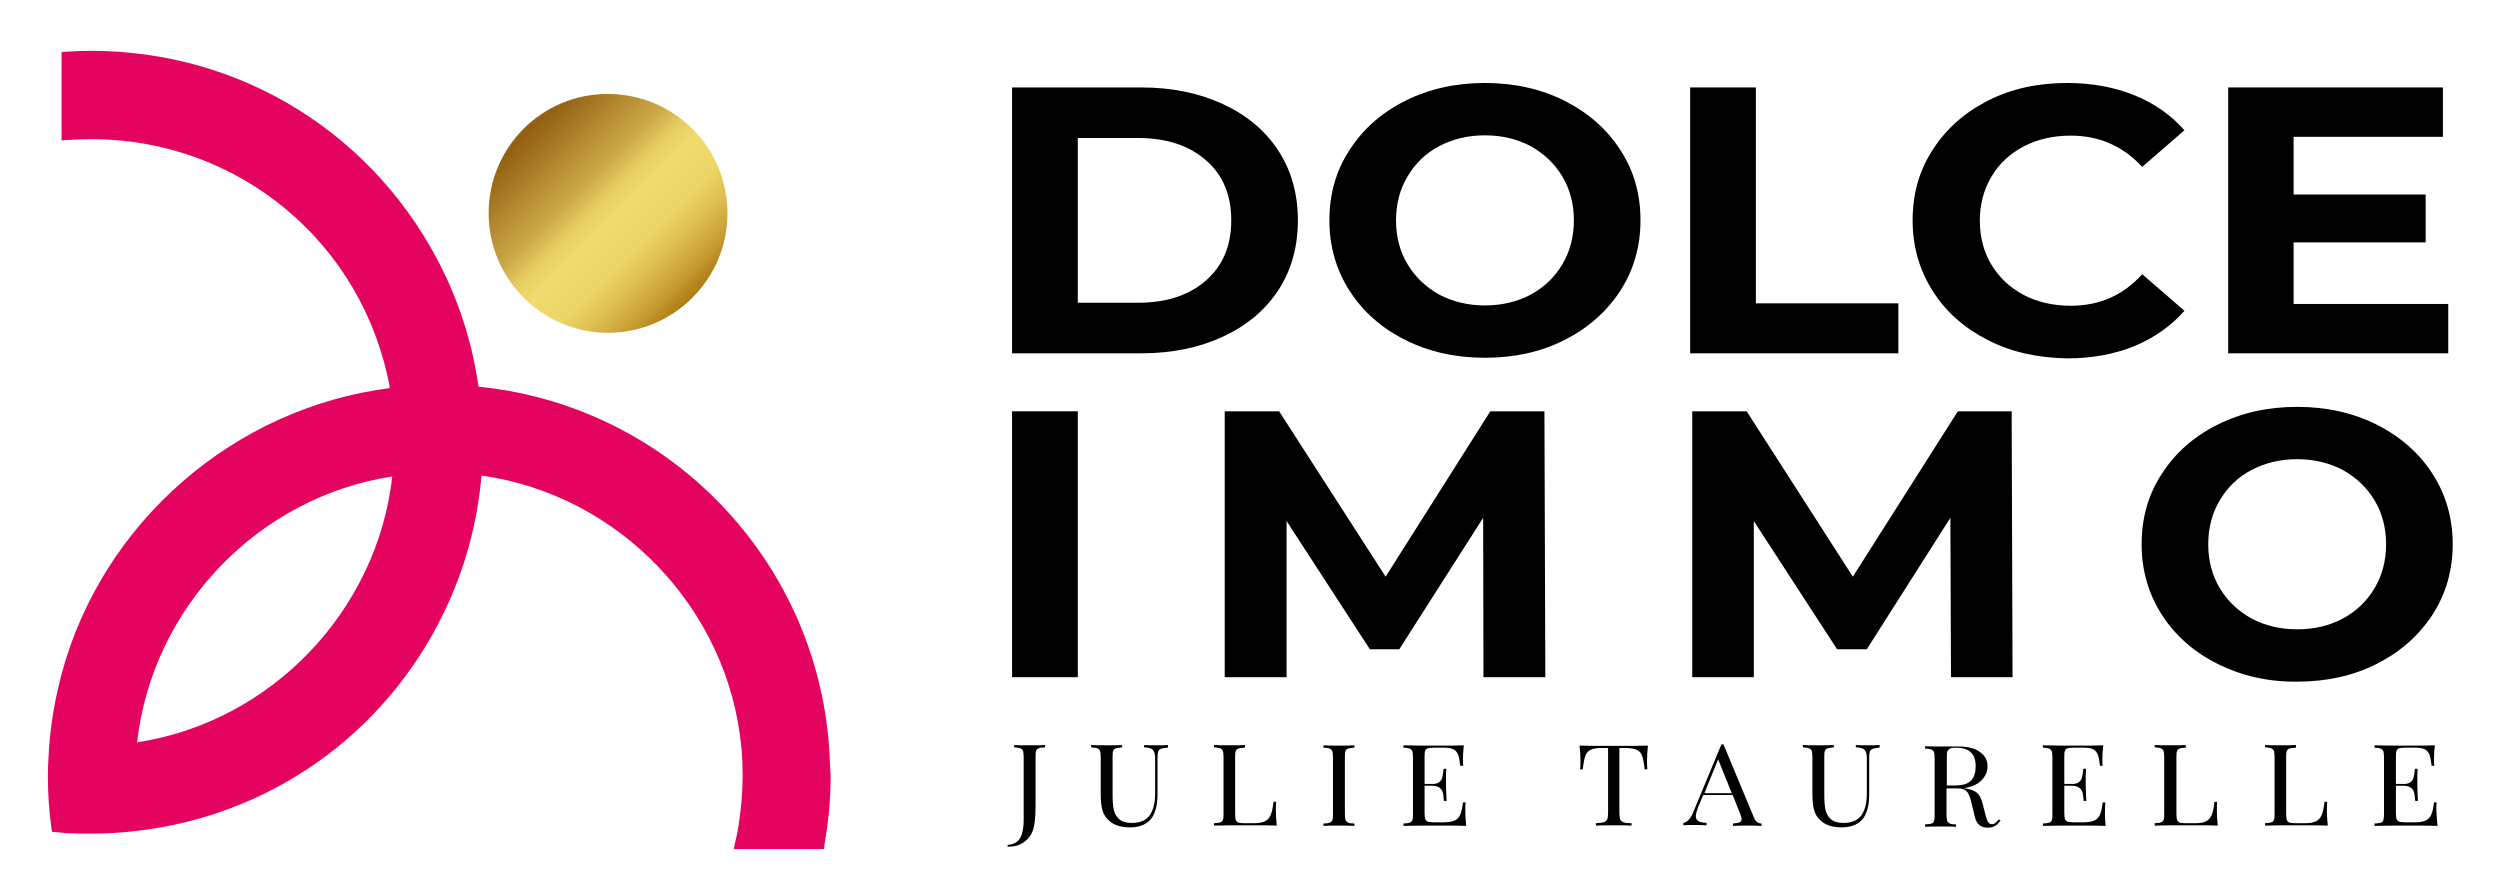
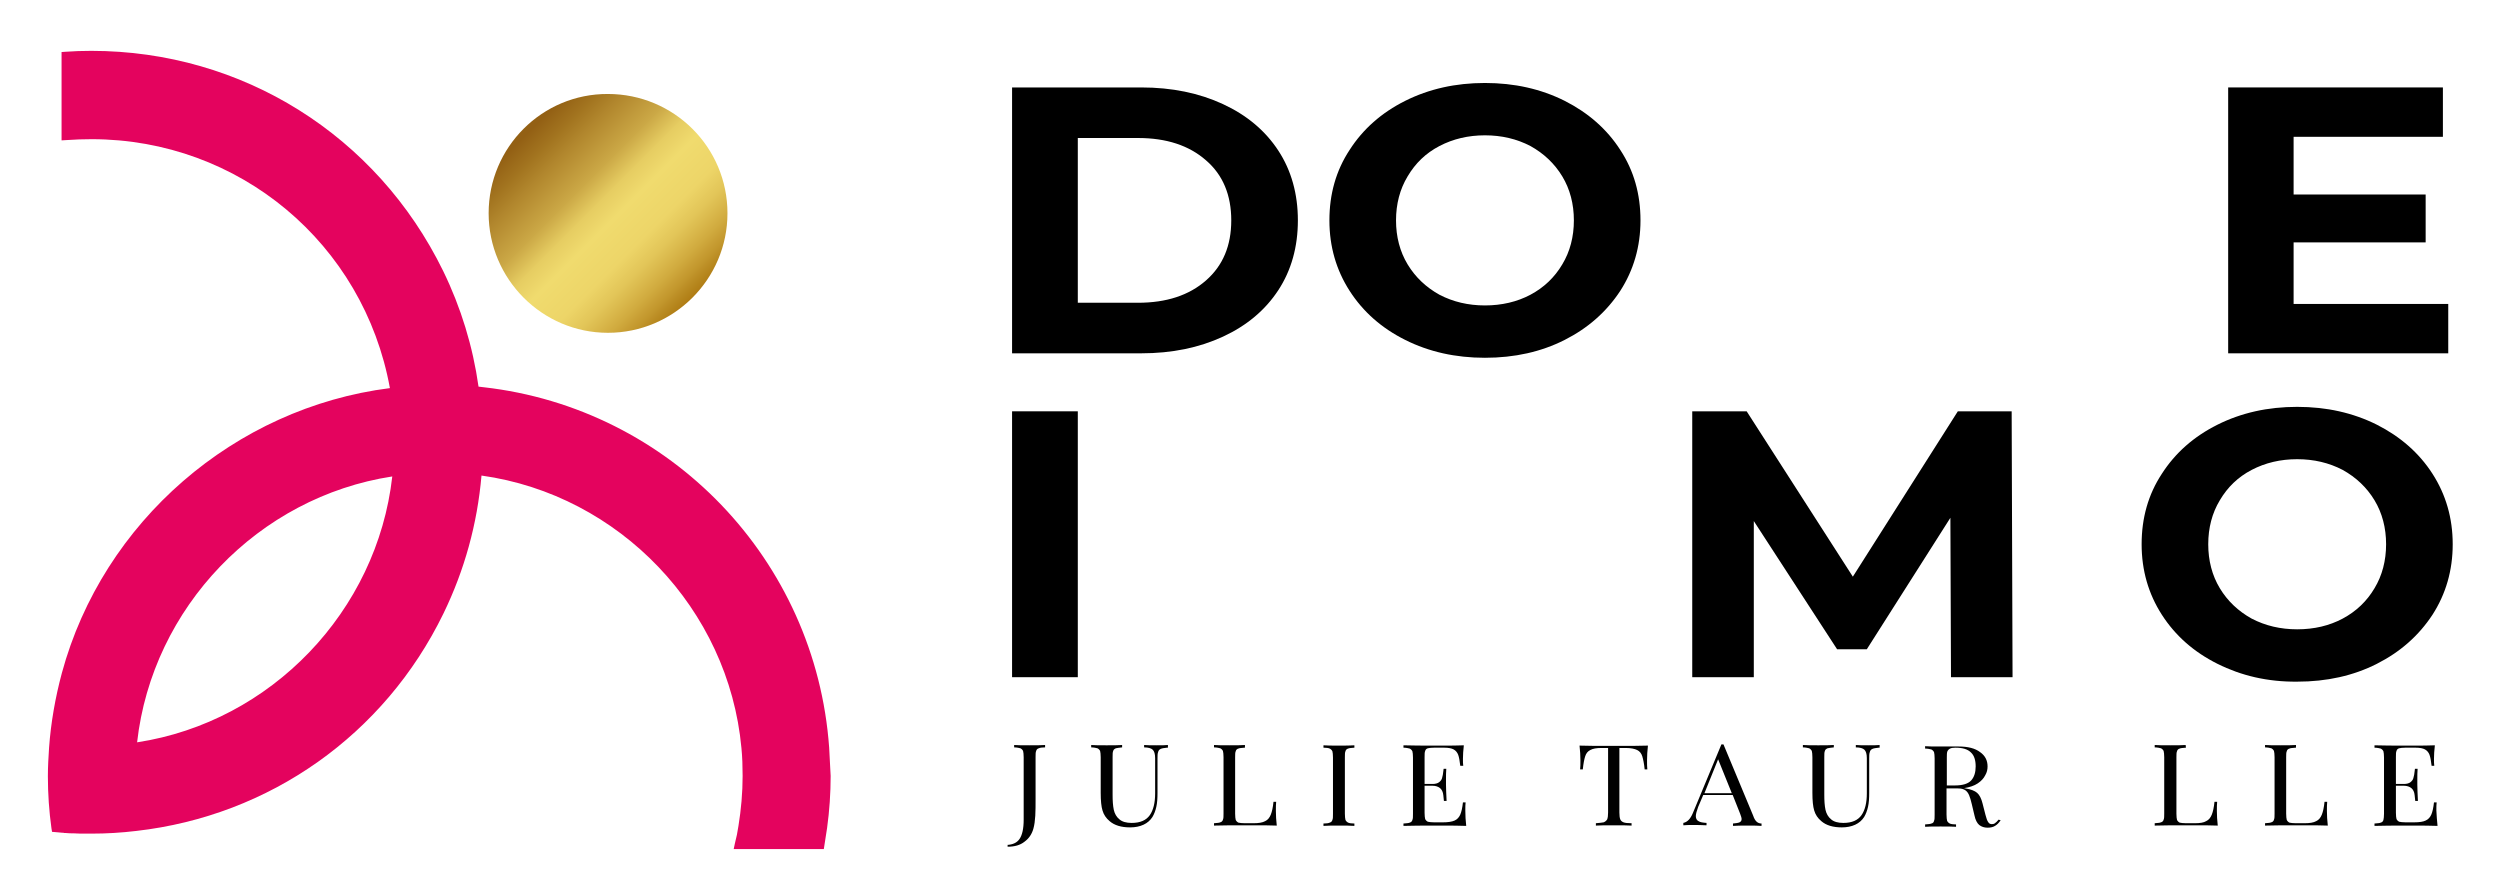
<svg xmlns="http://www.w3.org/2000/svg" xmlns:xlink="http://www.w3.org/1999/xlink" version="1.1" id="Calque_1" x="0px" y="0px" viewBox="0 0 840.6 297.1" style="enable-background:new 0 0 840.6 297.1;" xml:space="preserve">
  <style type="text/css">
	.st0{fill:none;}
	.st1{clip-path:url(#SVGID_00000166644368648029367690000005067853366801532079_);}
	.st2{clip-path:url(#SVGID_00000103985441457100593050000001323957684134594981_);}
	
		.st3{clip-path:url(#SVGID_00000098202222912468787340000015507106390541570480_);fill:url(#SVGID_00000029044666544047090210000011293303382615299985_);}
	.st4{fill:#E4035E;}
	
		.st5{clip-path:url(#SVGID_00000124845399753196875410000013922605857682590899_);fill:url(#SVGID_00000028291937867404676370000006290013672711671976_);}
</style>
  <g>
    <path d="M338.6,284.1c1.9-0.1,3.3-0.7,4.2-2c0.9-1.3,1.4-3.4,1.4-6.5v-21c0-1-0.1-1.7-0.2-2.1c-0.2-0.4-0.5-0.7-0.9-0.9   c-0.4-0.1-1.2-0.3-2.1-0.3v-0.8c1.1,0.1,2.9,0.1,5.1,0.1s4,0,5.3-0.1v0.8c-1,0-1.7,0.1-2.1,0.3c-0.4,0.1-0.8,0.4-0.9,0.9   c-0.2,0.4-0.2,1.1-0.2,2.1v14c0,2.2,0,4.1-0.1,5.7c-0.1,1.7-0.3,3.1-0.6,4.2c-0.5,1.9-1.5,3.4-3,4.5c-1.5,1.2-3.4,1.7-5.7,1.7v-0.6   H338.6z" />
    <path d="M392.4,251.4c-0.9,0.1-1.7,0.2-2.1,0.4c-0.5,0.2-0.8,0.6-0.9,1.1c-0.2,0.5-0.2,1.2-0.2,2.2v11.5c0,1.8-0.1,3.4-0.4,4.7   c-0.3,1.3-0.7,2.4-1.3,3.4c-0.7,1.1-1.7,2-3,2.6s-2.8,0.9-4.5,0.9c-3,0-5.3-0.7-6.9-2.1c-1.2-1-2-2.2-2.4-3.6   c-0.4-1.3-0.6-3.3-0.6-5.9v-12c0-1-0.1-1.7-0.2-2.1c-0.2-0.4-0.5-0.7-0.9-0.9c-0.4-0.1-1.2-0.3-2.1-0.3v-0.8   c1.1,0.1,2.9,0.1,5.2,0.1c2.2,0,3.9,0,5.2-0.1v0.8c-1,0.1-1.7,0.2-2.1,0.3c-0.4,0.2-0.8,0.4-0.9,0.9c-0.2,0.4-0.2,1.1-0.2,2.1v12.6   c0,2,0.1,3.7,0.4,5.1c0.3,1.3,0.9,2.4,1.9,3.2c0.9,0.8,2.3,1.2,4.1,1.2c2.9,0,4.9-0.9,6.1-2.6s1.8-4.2,1.8-7.3v-11.9   c0-1.4-0.3-2.3-0.8-2.8s-1.5-0.8-2.9-0.8v-0.8c1,0.1,2.4,0.1,4.2,0.1c1.6,0,2.9,0,3.8-0.1v0.9H392.4z" />
    <path d="M418.5,251.4c-1,0.1-1.7,0.1-2.1,0.3c-0.4,0.1-0.8,0.4-0.9,0.9c-0.2,0.4-0.2,1.1-0.2,2.1v18.9c0,1,0.1,1.7,0.2,2.1   c0.2,0.4,0.5,0.7,0.9,0.9c0.4,0.1,1.2,0.2,2.1,0.2h3c1.7,0,3-0.2,3.9-0.7c0.9-0.4,1.5-1.2,1.9-2.2s0.7-2.4,0.9-4.3h0.9   c-0.1,0.8-0.1,1.8-0.1,3.1c0,1.5,0.1,3.1,0.3,4.9c-1.9-0.1-5-0.1-9.3-0.1c-5.2,0-9.2,0-11.8,0.1v-0.8c1-0.1,1.7-0.1,2.1-0.3   c0.4-0.1,0.8-0.4,0.9-0.9c0.2-0.4,0.2-1.1,0.2-2.1v-18.9c0-1-0.1-1.7-0.2-2.1c-0.2-0.4-0.5-0.7-0.9-0.9c-0.4-0.1-1.2-0.3-2.1-0.3   v-0.8c1.1,0.1,2.9,0.1,5.2,0.1c2.2,0,3.9,0,5.2-0.1v0.9H418.5z" />
    <path d="M455.4,251.4c-1,0.1-1.7,0.1-2.1,0.3c-0.4,0.1-0.8,0.4-0.9,0.9c-0.2,0.4-0.2,1.1-0.2,2.1v18.9c0,1,0.1,1.7,0.2,2.1   c0.2,0.4,0.5,0.7,0.9,0.9c0.4,0.2,1.2,0.3,2.1,0.3v0.8c-1.2-0.1-3-0.1-5.2-0.1c-2.3,0-4.1,0-5.2,0.1v-0.8c1,0,1.7-0.1,2.1-0.3   c0.4-0.1,0.8-0.4,0.9-0.9c0.2-0.4,0.2-1.1,0.2-2.1v-18.9c0-1-0.1-1.7-0.2-2.1c-0.2-0.4-0.5-0.7-0.9-0.9c-0.4-0.2-1.2-0.3-2.1-0.3   v-0.8c1.1,0.1,2.9,0.1,5.2,0.1c2.2,0,3.9,0,5.2-0.1V251.4z" />
    <path d="M493,277.7c-1.9-0.1-5-0.1-9.3-0.1c-5.2,0-9.2,0-11.8,0.1v-0.8c1-0.1,1.7-0.1,2.1-0.3c0.4-0.1,0.8-0.4,0.9-0.9   c0.2-0.4,0.2-1.1,0.2-2.1v-18.9c0-1-0.1-1.7-0.2-2.1c-0.2-0.4-0.5-0.7-0.9-0.9c-0.4-0.1-1.2-0.3-2.1-0.3v-0.8   c2.7,0.1,6.6,0.1,11.8,0.1c4,0,6.8,0,8.5-0.1c-0.2,1.7-0.3,3.2-0.3,4.5c0,1,0,1.8,0.1,2.4h-1c-0.2-1.7-0.4-2.9-0.7-3.7   c-0.3-0.8-0.8-1.4-1.5-1.8s-1.8-0.6-3.2-0.6h-3.4c-1,0-1.7,0.1-2.1,0.2s-0.8,0.4-0.9,0.9c-0.2,0.4-0.2,1.1-0.2,2.1v9h2.7   c0.9,0,1.7-0.2,2.2-0.6s0.9-0.9,1-1.5c0.2-0.6,0.3-1.3,0.4-2.2l0.1-0.8h0.9c-0.1,1.1-0.1,2.3-0.1,3.6v1.8c0,1.3,0.1,3.1,0.2,5.4   h-0.9c0-0.2-0.1-0.8-0.2-1.9s-0.5-1.9-1.1-2.4s-1.5-0.8-2.5-0.8H479v9.1c0,1,0.1,1.7,0.2,2.1c0.2,0.4,0.5,0.7,0.9,0.9   c0.4,0.1,1.2,0.2,2.1,0.2h3c1.7,0,3-0.2,3.9-0.6s1.5-1.1,1.9-2s0.7-2.3,0.9-4.1h0.9c-0.1,0.7-0.1,1.6-0.1,2.7   C492.7,274.3,492.8,275.9,493,277.7" />
    <path d="M553.8,255.6c0,1.3,0,2.3,0.1,3.1H553c-0.2-2-0.5-3.4-0.8-4.4s-0.9-1.7-1.7-2.1s-2.1-0.7-3.8-0.7h-2.2v21.7   c0,1.1,0.1,1.8,0.3,2.3s0.6,0.8,1.1,1s1.4,0.3,2.7,0.3v0.8c-1.4-0.1-3.4-0.1-6-0.1c-2.7,0-4.7,0-6,0.1v-0.8   c1.2-0.1,2.1-0.2,2.6-0.3c0.5-0.2,0.9-0.5,1.2-1c0.2-0.5,0.3-1.3,0.3-2.3v-21.7h-2.2c-1.7,0-2.9,0.2-3.8,0.7   c-0.8,0.4-1.4,1.1-1.7,2.1c-0.3,0.9-0.6,2.4-0.8,4.4h-0.9c0.1-0.8,0.1-1.9,0.1-3.1c0-1.5-0.1-3.1-0.3-4.9c2.3,0.1,6.1,0.1,11.5,0.1   s9.2,0,11.5-0.1C553.9,252.5,553.8,254.1,553.8,255.6" />
    <path d="M592.3,276.9v0.8c-1.1-0.1-2.5-0.1-4.4-0.1c-2.3,0-4.1,0-5.2,0.1v-0.8c1-0.1,1.8-0.2,2.2-0.4c0.4-0.2,0.7-0.5,0.7-1.1   c0-0.4-0.2-1-0.5-1.8l-2.5-6.3h-9.9l-1.7,4c-0.5,1.4-0.8,2.4-0.8,3.1c0,0.8,0.3,1.4,0.9,1.7c0.6,0.4,1.5,0.5,2.7,0.6v0.8   c-1.6-0.1-3.1-0.1-4.7-0.1c-1.2,0-2.2,0-3.1,0.1v-0.8c1.4-0.3,2.4-1.4,3.2-3.3l9.6-23.1h0.7l10,24   C590.1,276.1,591,276.9,592.3,276.9 M582.3,266.7l-4.6-11.4l-4.6,11.4H582.3z" />
    <path d="M631.7,251.4c-0.9,0.1-1.7,0.2-2.1,0.4c-0.5,0.2-0.8,0.6-0.9,1.1c-0.2,0.5-0.2,1.2-0.2,2.2v11.5c0,1.8-0.1,3.4-0.4,4.7   c-0.3,1.3-0.7,2.4-1.3,3.4c-0.7,1.1-1.7,2-3,2.6s-2.8,0.9-4.5,0.9c-3,0-5.3-0.7-6.9-2.1c-1.2-1-2-2.2-2.4-3.6   c-0.4-1.3-0.6-3.3-0.6-5.9v-12c0-1-0.1-1.7-0.2-2.1c-0.2-0.4-0.5-0.7-0.9-0.9c-0.4-0.1-1.2-0.3-2.1-0.3v-0.8   c1.1,0.1,2.9,0.1,5.2,0.1c2.2,0,3.9,0,5.2-0.1v0.8c-1,0.1-1.7,0.2-2.1,0.3c-0.4,0.2-0.8,0.4-0.9,0.9c-0.2,0.4-0.2,1.1-0.2,2.1v12.6   c0,2,0.1,3.7,0.4,5.1c0.3,1.3,0.9,2.4,1.9,3.2c0.9,0.8,2.3,1.2,4.1,1.2c2.9,0,4.9-0.9,6.1-2.6c1.2-1.7,1.8-4.2,1.8-7.3v-11.9   c0-1.4-0.3-2.3-0.8-2.8s-1.5-0.8-2.9-0.8v-0.8c1,0.1,2.4,0.1,4.2,0.1c1.6,0,2.9,0,3.8-0.1v0.9H631.7z" />
    <path d="M672.7,275.8c-0.6,0.9-1.2,1.5-1.9,1.9c-0.6,0.4-1.5,0.6-2.5,0.6c-1.1,0-2-0.3-2.8-0.9c-0.7-0.6-1.3-1.7-1.6-3.2l-0.9-3.8   c-0.3-1.3-0.6-2.3-0.9-3c-0.3-0.7-0.7-1.3-1.3-1.7c-0.6-0.4-1.4-0.6-2.4-0.6h-3.9v8.8c0,1,0.1,1.7,0.2,2.1c0.2,0.4,0.5,0.7,0.9,0.9   c0.4,0.2,1.2,0.3,2.1,0.3v0.8c-1.2-0.1-3-0.1-5.2-0.1c-2.3,0-4.1,0-5.2,0.1v-0.8c1-0.1,1.7-0.1,2.1-0.3c0.5-0.1,0.8-0.4,0.9-0.9   c0.2-0.4,0.2-1.1,0.2-2.1V255c0-1-0.1-1.7-0.2-2.1c-0.2-0.4-0.5-0.7-0.9-0.9c-0.4-0.1-1.2-0.3-2.1-0.3v-0.8c1.1,0.1,2.8,0.1,5,0.1   h4.4c0.5,0,1.1,0,1.8,0c3.2,0,5.6,0.6,7.3,1.9c1.7,1.2,2.5,2.8,2.5,4.8c0,1-0.2,2-0.8,3c-0.5,1-1.3,1.9-2.5,2.7   c-1.2,0.8-2.7,1.3-4.6,1.6l0.5,0.1c1.8,0.3,3.1,0.8,3.9,1.5c0.8,0.7,1.4,1.9,1.8,3.5l1,3.9c0.3,1.2,0.6,2,0.9,2.4   c0.3,0.5,0.7,0.7,1.2,0.7s0.9-0.1,1.2-0.4c0.3-0.2,0.7-0.6,1.1-1.1L672.7,275.8z M655.7,251.7c-0.4,0.2-0.7,0.5-0.9,0.9   c-0.2,0.5-0.2,1.2-0.2,2.1v9.4h2.7c2.7,0,4.5-0.6,5.5-1.7s1.5-2.7,1.5-4.7c0-2.1-0.5-3.7-1.6-4.7c-1.1-1.1-2.8-1.6-5.2-1.6   C656.7,251.4,656.1,251.5,655.7,251.7" />
-     <path d="M708,277.7c-1.9-0.1-5-0.1-9.3-0.1c-5.2,0-9.2,0-11.8,0.1v-0.8c1-0.1,1.7-0.1,2.1-0.3c0.5-0.1,0.8-0.4,0.9-0.9   c0.2-0.4,0.2-1.1,0.2-2.1v-18.9c0-1-0.1-1.7-0.2-2.1c-0.2-0.4-0.5-0.7-0.9-0.9c-0.4-0.1-1.2-0.3-2.1-0.3v-0.8   c2.7,0.1,6.6,0.1,11.8,0.1c4,0,6.8,0,8.5-0.1c-0.2,1.7-0.3,3.2-0.3,4.5c0,1,0,1.8,0.1,2.4h-0.9c-0.2-1.7-0.4-2.9-0.7-3.7   c-0.3-0.8-0.8-1.4-1.5-1.8s-1.8-0.6-3.2-0.6h-3.4c-1,0-1.7,0.1-2.1,0.2c-0.4,0.1-0.8,0.4-0.9,0.9c-0.2,0.4-0.2,1.1-0.2,2.1v9h2.7   c0.9,0,1.7-0.2,2.2-0.6s0.9-0.9,1-1.5c0.2-0.6,0.3-1.3,0.4-2.2l0.1-0.8h0.9c-0.1,1.1-0.1,2.3-0.1,3.6v1.8c0,1.3,0.1,3.1,0.2,5.4   h-0.9c0-0.2-0.1-0.8-0.2-1.9c-0.1-1.1-0.5-1.9-1.1-2.4s-1.5-0.8-2.5-0.8h-2.7v9.1c0,1,0.1,1.7,0.2,2.1c0.2,0.4,0.5,0.7,0.9,0.9   c0.4,0.1,1.2,0.2,2.1,0.2h3c1.7,0,3-0.2,3.9-0.6s1.5-1.1,1.9-2s0.7-2.3,0.9-4.1h0.9c-0.1,0.7-0.1,1.6-0.1,2.7   C707.7,274.3,707.8,275.9,708,277.7" />
    <path d="M735,251.4c-1,0.1-1.7,0.1-2.1,0.3c-0.4,0.1-0.8,0.4-0.9,0.9c-0.2,0.4-0.2,1.1-0.2,2.1v18.9c0,1,0.1,1.7,0.2,2.1   c0.2,0.4,0.5,0.7,0.9,0.9c0.4,0.1,1.2,0.2,2.1,0.2h3c1.7,0,3-0.2,3.8-0.7c0.9-0.4,1.5-1.2,1.9-2.2s0.7-2.4,0.9-4.3h0.9   c-0.1,0.8-0.1,1.8-0.1,3.1c0,1.5,0.1,3.1,0.3,4.9c-1.9-0.1-5-0.1-9.4-0.1c-5.2,0-9.2,0-11.8,0.1v-0.8c1-0.1,1.7-0.1,2.1-0.3   c0.4-0.1,0.8-0.4,0.9-0.9c0.2-0.4,0.2-1.1,0.2-2.1v-18.9c0-1-0.1-1.7-0.2-2.1c-0.2-0.4-0.5-0.7-0.9-0.9c-0.4-0.1-1.2-0.3-2.1-0.3   v-0.8c1.1,0.1,2.9,0.1,5.2,0.1c2.2,0,3.9,0,5.2-0.1L735,251.4L735,251.4z" />
    <path d="M771.9,251.4c-1,0.1-1.7,0.1-2.1,0.3c-0.4,0.1-0.8,0.4-0.9,0.9c-0.2,0.4-0.2,1.1-0.2,2.1v18.9c0,1,0.1,1.7,0.2,2.1   c0.2,0.4,0.5,0.7,0.9,0.9c0.4,0.1,1.2,0.2,2.1,0.2h3c1.7,0,3-0.2,3.9-0.7c0.9-0.4,1.5-1.2,1.9-2.2s0.7-2.4,0.9-4.3h0.9   c-0.1,0.8-0.1,1.8-0.1,3.1c0,1.5,0.1,3.1,0.3,4.9c-1.9-0.1-5-0.1-9.3-0.1c-5.2,0-9.2,0-11.8,0.1v-0.8c1-0.1,1.7-0.1,2.1-0.3   c0.4-0.1,0.8-0.4,0.9-0.9c0.2-0.4,0.2-1.1,0.2-2.1v-18.9c0-1-0.1-1.7-0.2-2.1c-0.2-0.4-0.5-0.7-0.9-0.9c-0.4-0.1-1.2-0.3-2.1-0.3   v-0.8c1.2,0.1,2.9,0.1,5.2,0.1c2.2,0,3.9,0,5.2-0.1v0.9H771.9z" />
    <path d="M819.6,277.7c-1.9-0.1-5-0.1-9.4-0.1c-5.2,0-9.2,0-11.8,0.1v-0.8c1-0.1,1.7-0.1,2.1-0.3c0.4-0.1,0.8-0.4,0.9-0.9   c0.1-0.4,0.2-1.1,0.2-2.1v-18.9c0-1-0.1-1.7-0.2-2.1c-0.2-0.4-0.5-0.7-0.9-0.9c-0.4-0.1-1.2-0.3-2.1-0.3v-0.8   c2.7,0.1,6.6,0.1,11.8,0.1c4,0,6.8,0,8.5-0.1c-0.2,1.7-0.3,3.2-0.3,4.5c0,1,0,1.8,0.1,2.4h-0.9c-0.2-1.7-0.4-2.9-0.7-3.7   c-0.3-0.8-0.8-1.4-1.5-1.8s-1.8-0.6-3.2-0.6h-3.4c-1,0-1.7,0.1-2.1,0.2c-0.4,0.1-0.8,0.4-0.9,0.9c-0.2,0.4-0.2,1.1-0.2,2.1v9h2.7   c0.9,0,1.7-0.2,2.2-0.6s0.9-0.9,1-1.5c0.2-0.6,0.3-1.3,0.4-2.2l0.1-0.8h0.9c-0.1,1.1-0.1,2.3-0.1,3.6v1.8c0,1.3,0.1,3.1,0.2,5.4   h-0.9c0-0.2-0.1-0.8-0.2-1.9c-0.1-1.1-0.5-1.9-1.1-2.4s-1.5-0.8-2.5-0.8h-2.7v9.1c0,1,0.1,1.7,0.2,2.1c0.2,0.4,0.5,0.7,0.9,0.9   c0.4,0.1,1.2,0.2,2.1,0.2h3c1.7,0,3-0.2,3.8-0.6c0.9-0.4,1.5-1.1,1.9-2s0.7-2.3,0.9-4.1h0.9c-0.1,0.7-0.1,1.6-0.1,2.7   C819.3,274.3,819.4,275.9,819.6,277.7" />
    <path d="M340.3,29.4h43.4c10.4,0,19.5,1.9,27.5,5.6s14.2,8.9,18.6,15.6s6.6,14.6,6.6,23.5s-2.2,16.8-6.6,23.5s-10.6,11.9-18.6,15.6   c-8,3.7-17.1,5.6-27.5,5.6h-43.4V29.4z M382.6,101.8c9.6,0,17.2-2.5,22.9-7.5c5.7-5,8.5-11.7,8.5-20.2s-2.8-15.3-8.5-20.2   c-5.7-5-13.3-7.5-22.9-7.5h-20.2v55.4H382.6z" />
    <path d="M472.5,114.3c-8-4-14.2-9.5-18.7-16.5S447,82.9,447,74.1s2.2-16.7,6.8-23.7c4.5-7,10.7-12.5,18.7-16.5s16.9-6,26.8-6   s18.8,2,26.8,6c7.9,4,14.2,9.5,18.7,16.5c4.6,7,6.8,14.9,6.8,23.7s-2.3,16.7-6.8,23.7c-4.6,7-10.8,12.5-18.7,16.5s-16.8,6-26.8,6   C489.4,120.3,480.5,118.3,472.5,114.3 M514.6,99.1c4.5-2.4,8.1-5.8,10.7-10.2c2.6-4.3,3.9-9.3,3.9-14.8s-1.3-10.5-3.9-14.8   c-2.6-4.3-6.2-7.7-10.7-10.2c-4.6-2.4-9.7-3.6-15.3-3.6s-10.7,1.2-15.3,3.6c-4.6,2.4-8.1,5.8-10.7,10.2c-2.6,4.3-3.9,9.3-3.9,14.8   s1.3,10.5,3.9,14.8s6.2,7.7,10.7,10.2c4.6,2.4,9.7,3.6,15.3,3.6S510.1,101.5,514.6,99.1" />
-     <polygon points="568.3,29.4 590.4,29.4 590.4,102 638.3,102 638.3,118.8 568.3,118.8  " />
-     <path d="M668.5,114.4c-7.9-4-14.1-9.4-18.6-16.5c-4.5-7-6.8-15-6.8-23.8c0-8.9,2.2-16.8,6.8-23.8c4.5-7,10.7-12.5,18.6-16.5   c7.9-4,16.7-5.9,26.6-5.9c8.3,0,15.8,1.4,22.5,4.1c6.7,2.7,12.3,6.6,16.9,11.8l-14.2,12.3c-6.5-7-14.5-10.5-24-10.5   c-5.9,0-11.2,1.2-15.8,3.6s-8.3,5.8-10.9,10.2c-2.6,4.4-3.9,9.3-3.9,14.8s1.3,10.5,3.9,14.8c2.6,4.3,6.2,7.7,10.9,10.2   c4.6,2.4,9.9,3.6,15.8,3.6c9.6,0,17.6-3.5,24-10.6l14.2,12.3c-4.6,5.2-10.2,9.1-16.9,11.9c-6.7,2.7-14.2,4.1-22.5,4.1   C685.1,120.3,676.3,118.4,668.5,114.4" />
    <polygon points="823.2,102.2 823.2,118.8 749.2,118.8 749.2,29.4 821.4,29.4 821.4,46 771.2,46 771.2,65.4 815.6,65.4 815.6,81.5    771.2,81.5 771.2,102.2  " />
    <rect x="340.3" y="138.3" width="22.1" height="89.4" />
-     <polygon points="498.8,227.7 498.7,174.1 470.5,218.3 460.6,218.3 432.6,175.2 432.6,227.7 411.8,227.7 411.8,138.3 430.1,138.3    465.9,193.9 501.1,138.3 519.3,138.3 519.6,227.7  " />
    <polygon points="656,227.7 655.8,174.1 627.7,218.3 617.7,218.3 589.7,175.2 589.7,227.7 569,227.7 569,138.3 587.3,138.3    623,193.9 658.3,138.3 676.4,138.3 676.7,227.7  " />
    <path d="M745.6,223.2c-8-4-14.2-9.5-18.7-16.5s-6.8-14.9-6.8-23.7s2.2-16.7,6.8-23.7c4.5-7,10.7-12.5,18.7-16.5s16.9-6,26.8-6   c9.9,0,18.8,2,26.8,6c7.9,4,14.2,9.5,18.7,16.5s6.8,14.9,6.8,23.7s-2.3,16.7-6.8,23.7c-4.6,7-10.8,12.5-18.7,16.5s-16.8,6-26.8,6   C762.5,229.3,753.6,227.2,745.6,223.2 M787.7,208c4.5-2.4,8.1-5.8,10.7-10.2c2.6-4.3,3.9-9.3,3.9-14.8s-1.3-10.5-3.9-14.8   c-2.6-4.3-6.2-7.7-10.7-10.2c-4.6-2.4-9.7-3.6-15.3-3.6s-10.7,1.2-15.3,3.6c-4.6,2.4-8.1,5.8-10.7,10.2c-2.6,4.3-3.9,9.3-3.9,14.8   s1.3,10.5,3.9,14.8c2.6,4.3,6.2,7.7,10.7,10.2c4.6,2.4,9.7,3.6,15.3,3.6C778.1,211.6,783.2,210.4,787.7,208" />
    <rect x="336.8" y="2" class="st0" width="488" height="282.9" />
    <g>
      <g>
        <defs>
          <rect id="SVGID_1_" x="336.8" y="2" width="488" height="282.9" />
        </defs>
        <clipPath id="SVGID_00000114788850750335366590000012784488609065848988_">
          <use xlink:href="#SVGID_1_" style="overflow:visible;" />
        </clipPath>
        <g style="clip-path:url(#SVGID_00000114788850750335366590000012784488609065848988_);">
          <g>
            <defs>
              <path id="SVGID_00000173122863408850312790000001394679295066169785_" d="M609-416.4c0,40.6,33.1,73.7,73.7,73.7        c40.6,0,73.7-33,73.7-73.7c0-40.6-33.1-73.7-73.7-73.7C642.1-490,609-457,609-416.4" />
            </defs>
            <clipPath id="SVGID_00000176045050418974647030000017990683887943060368_">
              <use xlink:href="#SVGID_00000173122863408850312790000001394679295066169785_" style="overflow:visible;" />
            </clipPath>
            <g style="clip-path:url(#SVGID_00000176045050418974647030000017990683887943060368_);">
              <g>
                <defs>
                  <polygon id="SVGID_00000020359529405432999150000012597599110038108078_" points="535.4,-416.4 682.7,-269 830.1,-416.4           682.7,-563.7         " />
                </defs>
                <clipPath id="SVGID_00000178891246951420168870000001297380497073621686_">
                  <use xlink:href="#SVGID_00000020359529405432999150000012597599110038108078_" style="overflow:visible;" />
                </clipPath>
                <linearGradient id="SVGID_00000107558768935661203280000016142525642202816680_" gradientUnits="userSpaceOnUse" x1="4438.989" y1="-418.091" x2="4447.778" y2="-418.091" gradientTransform="matrix(11.849 11.849 11.849 -11.849 -47014.523 -58021.887)">
                  <stop offset="0" style="stop-color:#936014" />
                  <stop offset="1.750000e-02" style="stop-color:#936014" />
                  <stop offset="0.111" style="stop-color:#A37520" />
                  <stop offset="0.178" style="stop-color:#B0852C" />
                  <stop offset="0.337" style="stop-color:#CBA846" />
                  <stop offset="0.437" style="stop-color:#E6CD62" />
                  <stop offset="0.525" style="stop-color:#F0DB6E" />
                  <stop offset="0.669" style="stop-color:#EDD568" />
                  <stop offset="0.756" style="stop-color:#E2C558" />
                  <stop offset="0.853" style="stop-color:#D1AB3F" />
                  <stop offset="0.918" style="stop-color:#C2962C" />
                  <stop offset="0.957" style="stop-color:#B7881F" />
                  <stop offset="1" style="stop-color:#AE7A12" />
                </linearGradient>
                <polygon style="clip-path:url(#SVGID_00000178891246951420168870000001297380497073621686_);fill:url(#SVGID_00000107558768935661203280000016142525642202816680_);" points="         388,-416.4 682.7,-121.7 977.4,-416.4 682.7,-711.1        " />
              </g>
            </g>
          </g>
        </g>
      </g>
    </g>
    <path class="st4" d="M278.8,251.4c-4.5-63.1-53.4-114.1-116.2-121.2c-0.6-0.1-1.1-0.1-1.7-0.2c-1.9-13.5-5.9-26.6-11.9-38.9   c-22.3-45.6-67.6-74-118.3-74c-3.1,0-5.9,0.1-8.6,0.3l-1.4,0.1v29.7l1.7-0.1c2.8-0.2,5.6-0.3,8.4-0.3c49.6,0,91.5,35.1,100.3,83.7   c-52.2,6.6-96.5,44.9-110.3,95.8c-2.2,8.2-3.7,16.7-4.3,25.1c-0.2,3.1-0.4,6.3-0.4,9.6c0,5.9,0.4,11.7,1.2,17.5l0.2,1.2l1.2,0.1   c0.8,0.1,1.5,0.1,2.2,0.2c0.3,0,0.5,0,0.8,0.1c0.2,0,0.4,0,0.5,0l0,0c0.8,0.1,1.7,0.1,2.5,0.1s1.6,0.1,2.4,0.1c0.4,0,0.8,0,1.2,0   l0,0c0.8,0,1.7,0,2.5,0c5,0,10-0.3,15-0.9c44.9-5.1,83.5-32.4,103.3-73.1c7.1-14.6,11.4-30.2,12.8-46.4   c46.4,6.5,83.1,44.9,87.4,91.6c0.3,3,0.4,6.2,0.4,9.4c0,5.6-0.5,11.3-1.4,16.8c-0.3,2.1-0.7,4-1.2,5.9l-0.4,1.9H277l0.2-1.3   c0.3-1.8,0.6-3.7,0.9-5.8c0.8-5.8,1.2-11.7,1.2-17.5C279.1,257.8,279,254.6,278.8,251.4 M131.9,160.2   c-5.1,45.3-40.7,82.5-85.8,89.4C51.2,204.2,86.9,167.1,131.9,160.2" />
    <g>
      <g>
        <defs>
          <path id="SVGID_00000157300409271010788440000008159514612754349953_" d="M164.3,71.7c0,22.1,18,40.2,40.1,40.2      s40.2-18,40.2-40.2s-18-40.1-40.2-40.1C182.3,31.5,164.3,49.5,164.3,71.7" />
        </defs>
        <clipPath id="SVGID_00000128470884859373146550000012007736781314097025_">
          <use xlink:href="#SVGID_00000157300409271010788440000008159514612754349953_" style="overflow:visible;" />
        </clipPath>
        <linearGradient id="SVGID_00000100362419739320794120000013242602300545953193_" gradientUnits="userSpaceOnUse" x1="4265.183" y1="-602.288" x2="4273.972" y2="-602.288" gradientTransform="matrix(6.458 6.458 6.458 -6.458 -23478.594 -31390.422)">
          <stop offset="0" style="stop-color:#936014" />
          <stop offset="1.750000e-02" style="stop-color:#936014" />
          <stop offset="0.111" style="stop-color:#A37520" />
          <stop offset="0.178" style="stop-color:#B0852C" />
          <stop offset="0.337" style="stop-color:#CBA846" />
          <stop offset="0.437" style="stop-color:#E6CD62" />
          <stop offset="0.525" style="stop-color:#F0DB6E" />
          <stop offset="0.669" style="stop-color:#EDD568" />
          <stop offset="0.756" style="stop-color:#E2C558" />
          <stop offset="0.853" style="stop-color:#D1AB3F" />
          <stop offset="0.918" style="stop-color:#C2962C" />
          <stop offset="0.957" style="stop-color:#B7881F" />
          <stop offset="1" style="stop-color:#AE7A12" />
        </linearGradient>
        <polygon style="clip-path:url(#SVGID_00000128470884859373146550000012007736781314097025_);fill:url(#SVGID_00000100362419739320794120000013242602300545953193_);" points="     124.2,71.7 204.5,152 284.8,71.7 204.5,-8.6    " />
      </g>
    </g>
  </g>
</svg>